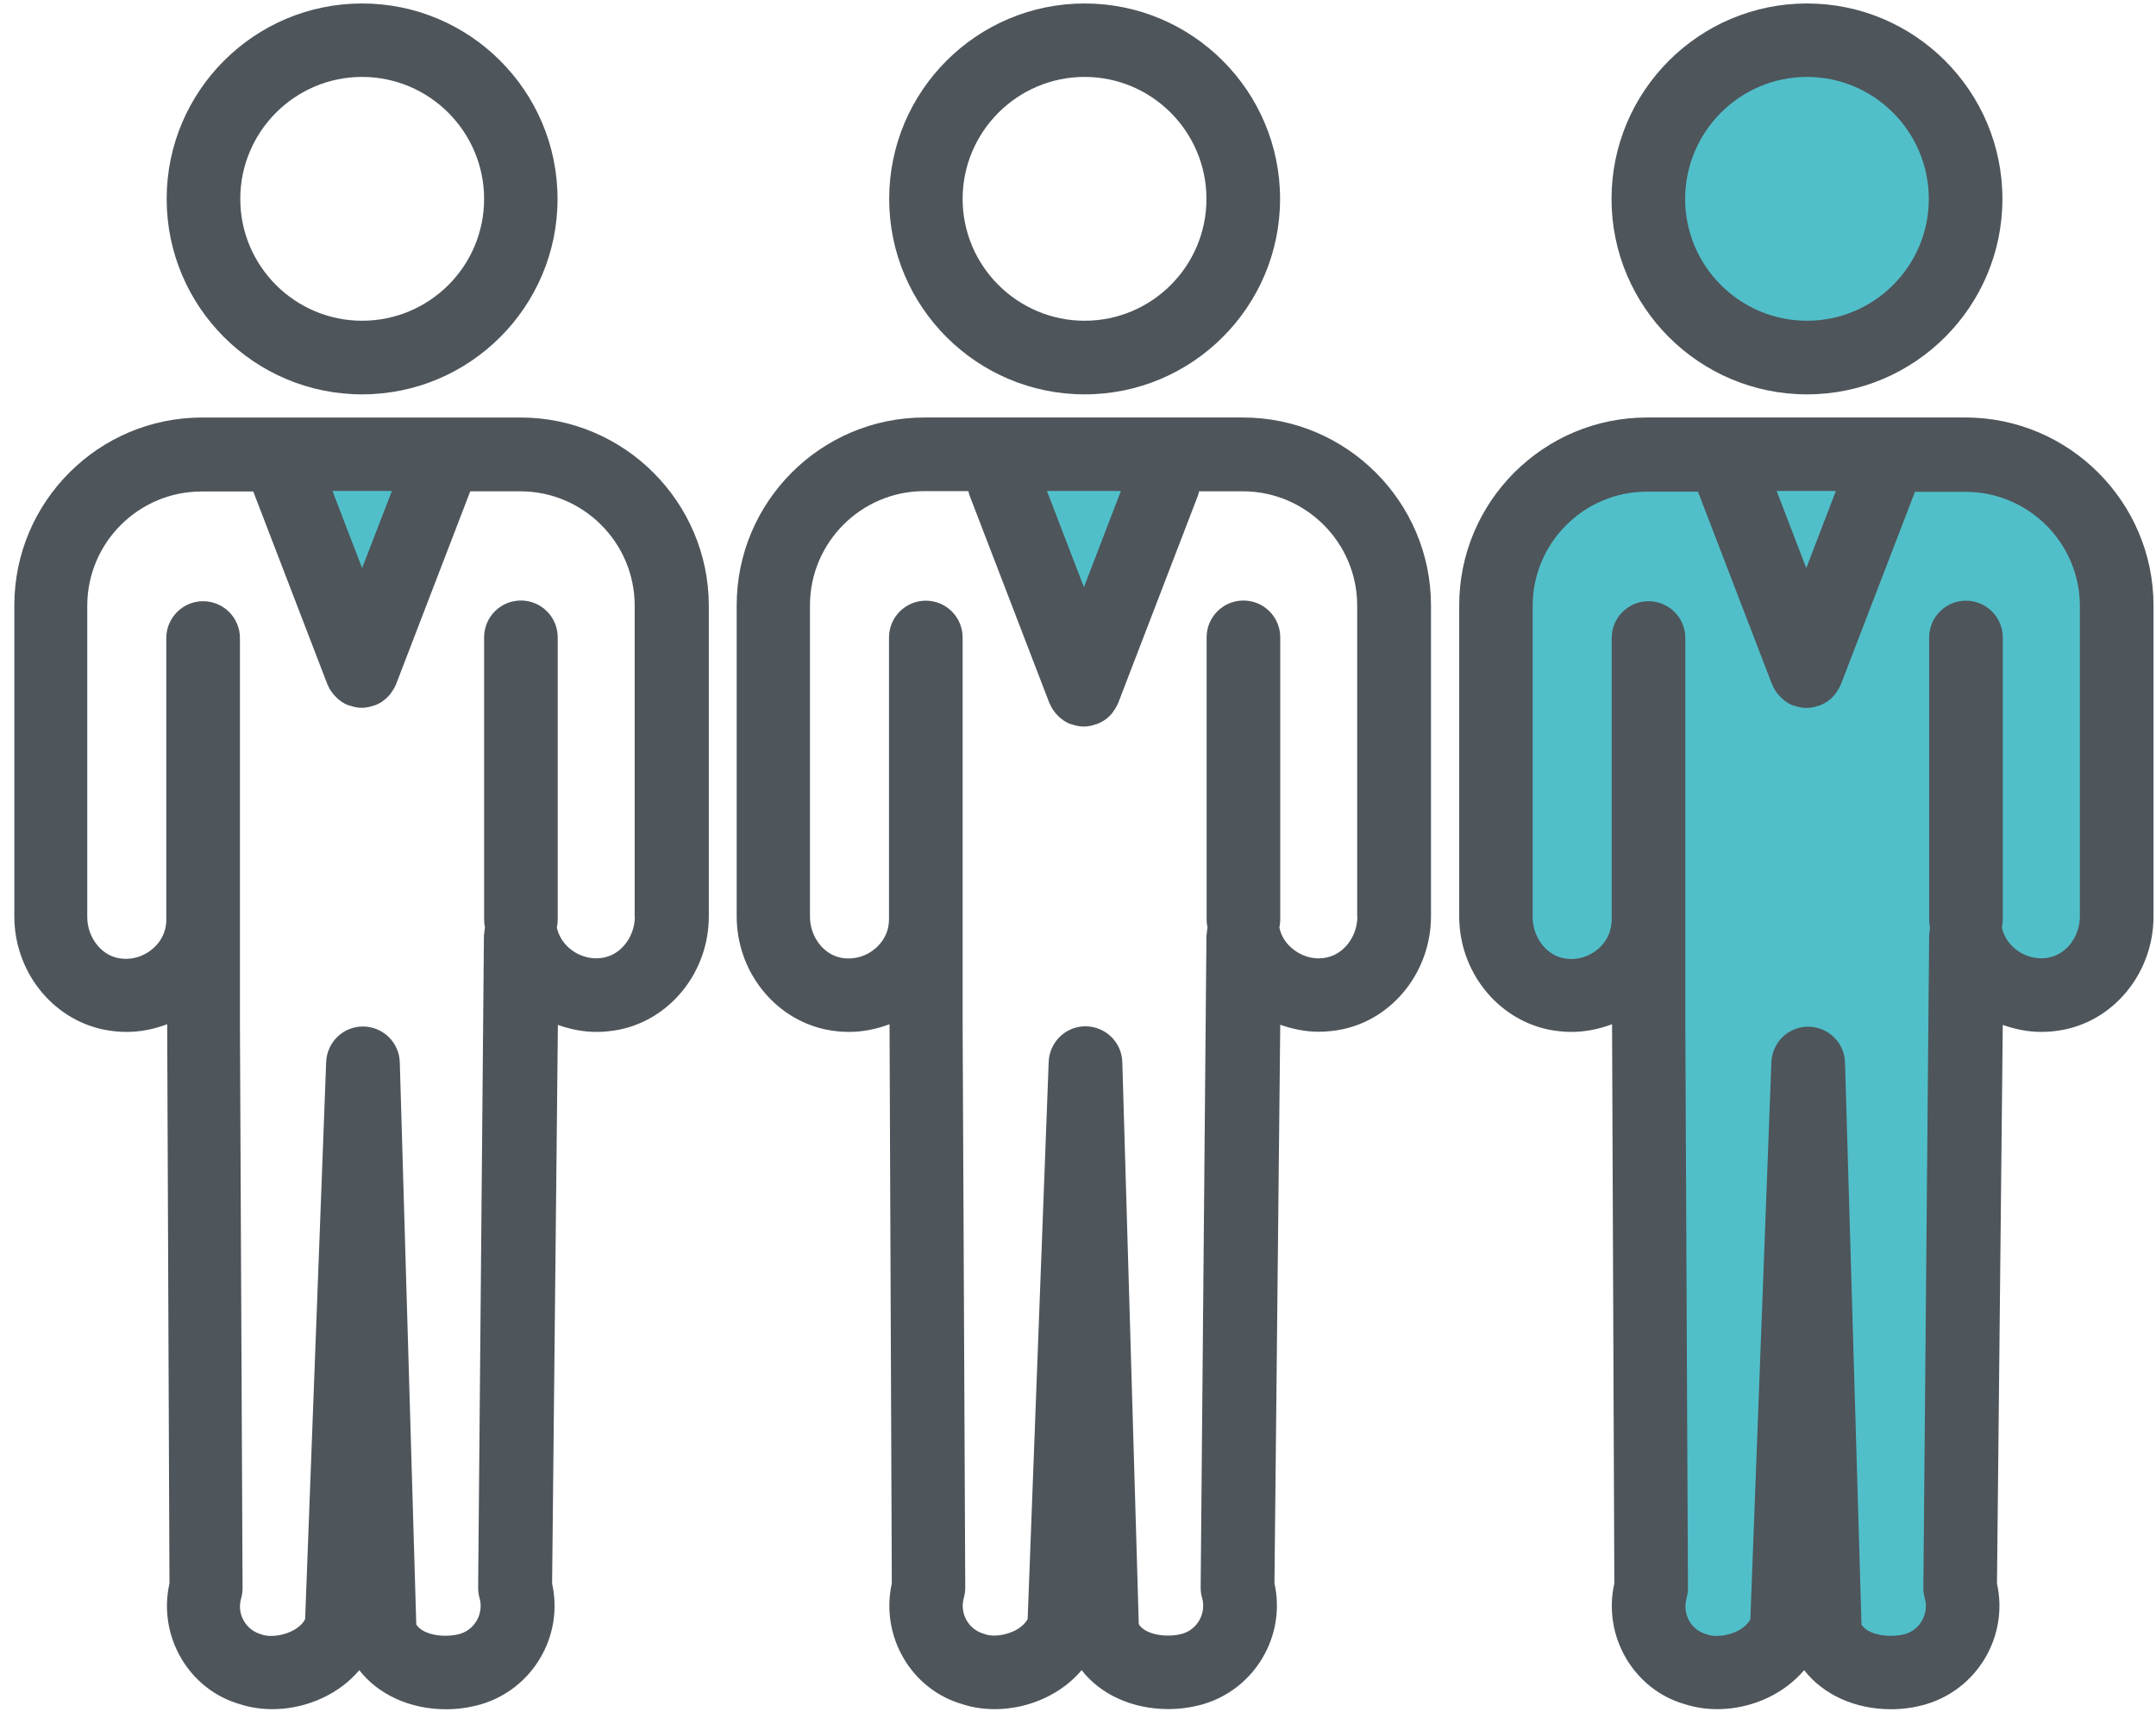
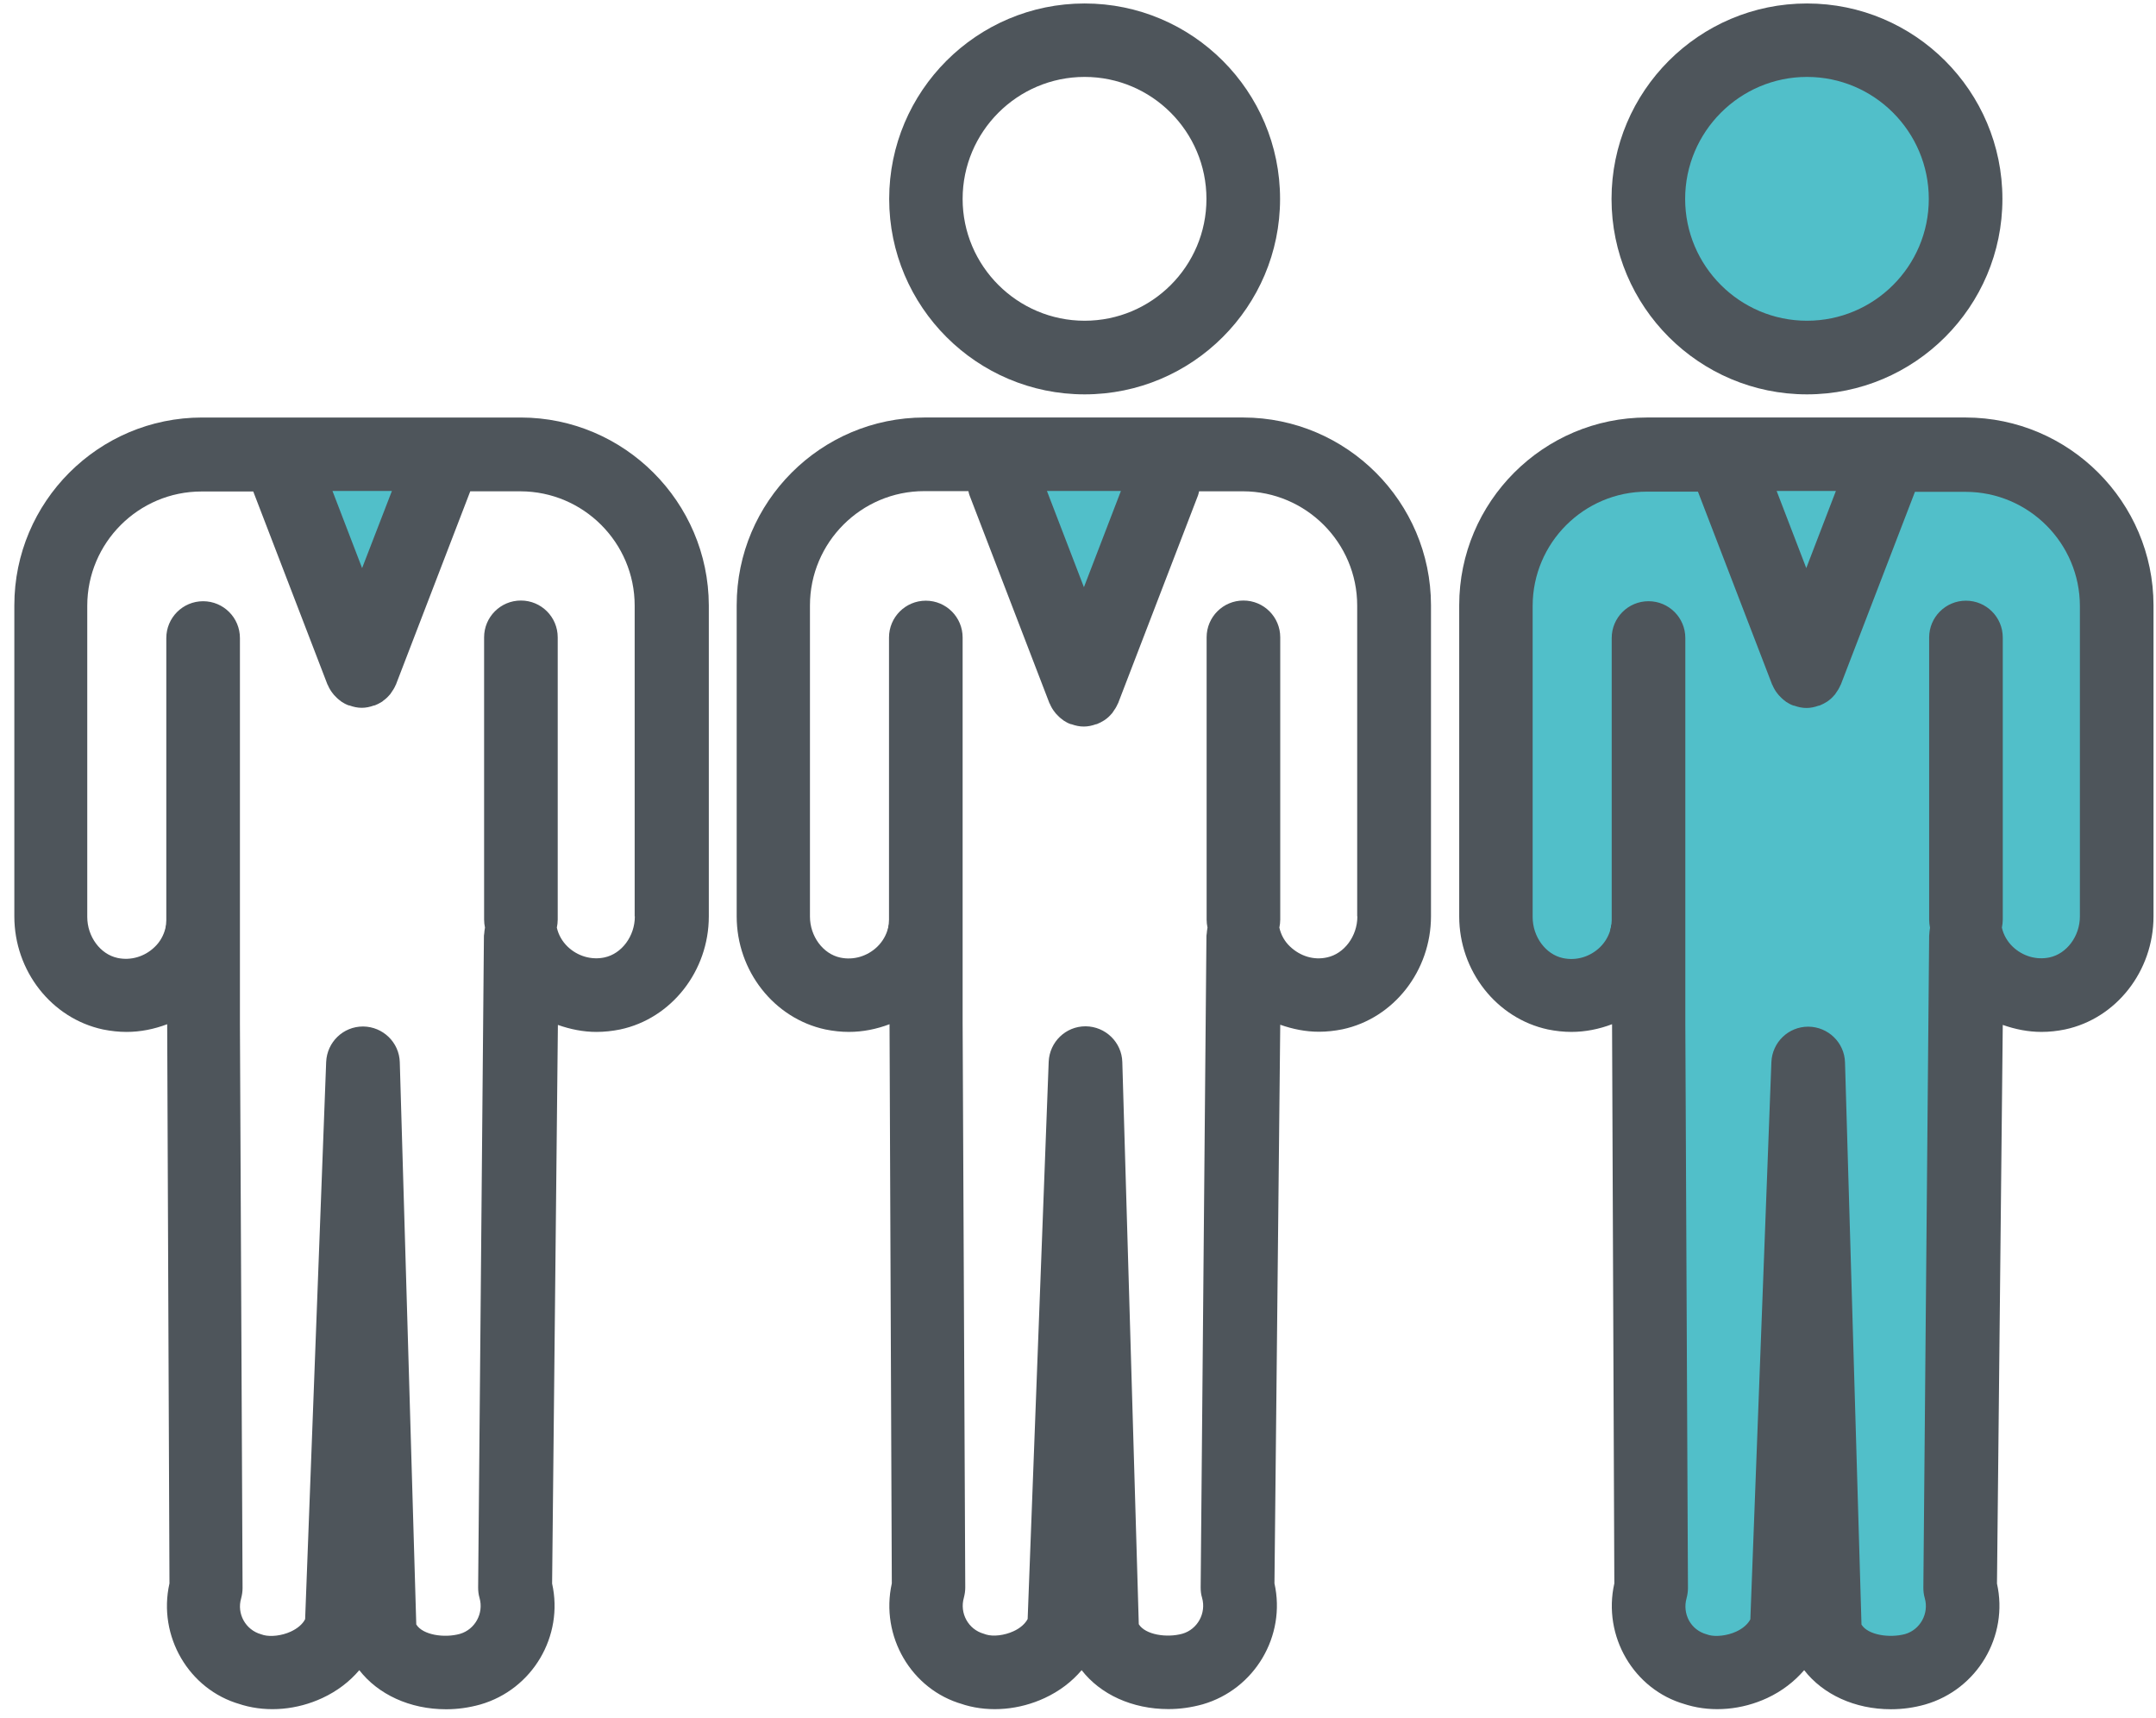
<svg xmlns="http://www.w3.org/2000/svg" width="123" height="98" viewBox="0 0 123 98" fill="none">
  <circle cx="102.818" cy="10.697" r="8" fill="#51BFC9" />
  <path d="M113.818 25.698H91.818L84.818 30.198V52.197L88.318 56.697L93.818 54.697V94.698H99.818L102.818 89.198L105.818 94.698H111.818L112.818 55.697H120.318V31.198L113.818 25.698Z" fill="#51BFC9" />
  <path d="M61.818 37.697L56.818 26.198H67.318L61.818 37.697Z" fill="#51BFC9" />
  <path d="M102.818 37.697L97.818 26.198H108.318L102.818 37.697Z" fill="#51BFC9" />
  <path d="M11.518 58.508C10.358 58.508 9.418 57.568 9.418 56.407V53.337C9.418 52.178 10.358 51.237 11.518 51.237C12.678 51.237 13.618 52.178 13.618 53.337V56.407C13.618 57.568 12.678 58.508 11.518 58.508Z" fill="#333333" />
  <path d="M52.738 58.508C51.578 58.508 50.638 57.568 50.638 56.407V53.337C50.638 52.178 51.578 51.237 52.738 51.237C53.898 51.237 54.838 52.178 54.838 53.337V56.407C54.838 57.568 53.898 58.508 52.738 58.508Z" fill="#333333" />
  <path d="M93.958 58.508C92.798 58.508 91.858 57.568 91.858 56.407V53.337C91.858 52.178 92.798 51.237 93.958 51.237C95.118 51.237 96.058 52.178 96.058 53.337V56.407C96.058 57.568 95.118 58.508 93.958 58.508Z" fill="#333333" />
  <path d="M103.088 22.497C109.238 22.497 114.238 17.497 114.238 11.348C114.238 5.197 109.238 0.198 103.088 0.198C96.938 0.198 91.938 5.197 91.938 11.348C91.938 17.497 96.938 22.497 103.088 22.497ZM103.088 4.388C106.918 4.388 110.038 7.507 110.038 11.348C110.038 15.188 106.918 18.297 103.088 18.297C99.258 18.297 96.138 15.178 96.138 11.348C96.138 7.517 99.258 4.388 103.088 4.388Z" fill="#4E555B" />
  <path d="M112.148 23.817H112.138H93.958C88.048 23.817 83.248 28.628 83.248 34.528V52.278C83.248 55.388 85.378 58.097 88.308 58.727C88.758 58.818 89.208 58.867 89.648 58.867C90.448 58.867 91.228 58.708 91.968 58.428L92.098 90.328C91.418 93.338 93.208 96.388 96.118 97.218C96.148 97.228 96.248 97.257 96.278 97.267C97.728 97.688 99.378 97.537 100.818 96.868C101.658 96.478 102.368 95.927 102.928 95.278C103.998 96.657 105.808 97.507 107.878 97.507C108.538 97.507 109.188 97.418 109.828 97.237C112.818 96.377 114.598 93.328 113.928 90.338L114.258 58.468C114.968 58.718 115.708 58.867 116.468 58.867C116.918 58.867 117.368 58.818 117.808 58.727C120.738 58.108 122.858 55.388 122.858 52.278V34.528C122.848 28.637 118.048 23.828 112.148 23.817ZM103.048 32.407L101.358 28.008H104.738L103.048 32.407ZM118.658 52.278C118.658 53.407 117.908 54.407 116.928 54.617C116.178 54.778 115.388 54.547 114.818 53.998C114.518 53.708 114.298 53.328 114.208 52.917C114.238 52.767 114.258 52.617 114.258 52.468V36.367C114.258 35.208 113.318 34.267 112.158 34.267C110.998 34.267 110.058 35.208 110.058 36.367V52.468C110.058 52.627 110.078 52.778 110.108 52.928C110.108 52.947 110.098 52.968 110.098 52.987C110.078 53.078 110.078 53.178 110.068 53.267C110.068 53.307 110.058 53.347 110.058 53.388V53.417C110.058 53.417 110.058 53.417 110.058 53.428L109.728 90.567C109.728 90.767 109.748 90.968 109.808 91.168C110.058 92.047 109.548 92.968 108.688 93.218C107.798 93.457 106.568 93.278 106.198 92.677L105.258 60.608C105.228 59.477 104.298 58.578 103.168 58.568H103.158C102.028 58.568 101.108 59.458 101.058 60.587L99.858 92.377C99.718 92.647 99.428 92.907 99.048 93.078C98.528 93.317 97.898 93.377 97.508 93.278C97.478 93.267 97.378 93.237 97.348 93.228C96.918 93.108 96.568 92.828 96.358 92.448C96.148 92.058 96.098 91.608 96.218 91.177C96.268 90.987 96.298 90.787 96.298 90.597L96.148 58.407V52.498V36.398C96.148 35.237 95.208 34.297 94.048 34.297C92.888 34.297 91.948 35.237 91.948 36.398V52.498C91.948 52.648 91.928 52.797 91.898 52.947C91.798 53.358 91.588 53.737 91.278 54.038C90.708 54.587 89.928 54.818 89.168 54.657C88.178 54.447 87.438 53.438 87.438 52.318V34.568C87.438 30.977 90.358 28.047 93.958 28.047H96.868L101.098 39.047C101.098 39.057 101.108 39.068 101.118 39.078C101.188 39.248 101.278 39.407 101.398 39.557C101.428 39.587 101.448 39.617 101.478 39.657C101.588 39.778 101.708 39.898 101.838 39.987C101.858 39.998 101.878 40.017 101.898 40.038C102.028 40.117 102.158 40.197 102.308 40.248C102.328 40.258 102.348 40.248 102.368 40.258C102.588 40.337 102.818 40.388 103.058 40.388C103.298 40.388 103.528 40.337 103.748 40.258C103.768 40.248 103.788 40.258 103.808 40.248C103.958 40.188 104.088 40.117 104.218 40.038C104.238 40.028 104.258 40.008 104.278 39.998C104.418 39.898 104.538 39.788 104.638 39.667C104.668 39.638 104.698 39.608 104.718 39.568C104.828 39.417 104.928 39.258 104.998 39.087C105.008 39.078 105.008 39.068 105.018 39.057L109.248 28.058H112.148C115.738 28.067 118.658 30.988 118.658 34.578V52.278Z" fill="#4E555B" />
  <path d="M61.878 22.497C68.028 22.497 73.028 17.497 73.028 11.348C73.028 5.197 68.028 0.198 61.878 0.198C55.728 0.198 50.728 5.197 50.728 11.348C50.728 17.497 55.728 22.497 61.878 22.497ZM61.878 4.388C65.708 4.388 68.828 7.507 68.828 11.348C68.828 15.188 65.708 18.297 61.878 18.297C58.048 18.297 54.918 15.178 54.918 11.348C54.918 7.517 58.038 4.388 61.878 4.388Z" fill="#4E555B" />
  <path d="M70.928 23.817H70.918H52.738C46.828 23.817 42.028 28.628 42.028 34.528V52.278C42.028 55.388 44.158 58.097 47.088 58.727C47.538 58.818 47.988 58.867 48.428 58.867C49.228 58.867 50.008 58.708 50.748 58.428L50.878 90.328C50.208 93.338 51.988 96.388 54.908 97.218C54.938 97.228 55.038 97.257 55.058 97.267C56.508 97.688 58.158 97.537 59.598 96.868C60.438 96.478 61.148 95.938 61.708 95.278C62.778 96.657 64.588 97.498 66.658 97.498C67.318 97.498 67.958 97.407 68.608 97.228C71.588 96.368 73.378 93.317 72.708 90.328L73.038 58.458C73.748 58.708 74.488 58.858 75.248 58.858C75.698 58.858 76.148 58.807 76.588 58.718C79.518 58.097 81.638 55.377 81.638 52.267V34.517C81.628 28.637 76.838 23.828 70.928 23.817ZM61.838 33.498L59.728 28.008H63.948L61.838 33.498ZM77.438 52.278C77.438 53.407 76.688 54.407 75.708 54.617C74.948 54.788 74.178 54.547 73.598 53.998C73.288 53.708 73.078 53.328 72.988 52.917C73.018 52.767 73.038 52.617 73.038 52.458V36.358C73.038 35.197 72.098 34.258 70.938 34.258C69.778 34.258 68.838 35.197 68.838 36.358V52.458C68.838 52.617 68.858 52.767 68.888 52.917C68.888 52.938 68.878 52.958 68.878 52.977C68.858 53.057 68.858 53.148 68.848 53.227C68.848 53.278 68.828 53.328 68.828 53.377L68.498 90.558C68.498 90.757 68.518 90.957 68.578 91.147C68.828 92.028 68.318 92.948 67.458 93.198C66.558 93.448 65.338 93.257 64.968 92.657L64.028 60.587C63.998 59.458 63.068 58.557 61.938 58.547H61.928C60.798 58.547 59.878 59.438 59.828 60.568L58.628 92.358C58.488 92.627 58.198 92.888 57.818 93.058C57.298 93.297 56.668 93.368 56.268 93.248C56.238 93.237 56.138 93.207 56.118 93.198C55.238 92.948 54.738 92.028 54.988 91.147C55.038 90.957 55.068 90.757 55.068 90.567L54.918 58.377V52.468V36.367C54.918 35.208 53.978 34.267 52.818 34.267C51.658 34.267 50.718 35.208 50.718 36.367V52.468C50.718 52.617 50.698 52.778 50.668 52.928C50.568 53.337 50.358 53.708 50.048 54.008C49.478 54.557 48.688 54.788 47.938 54.627C46.948 54.417 46.208 53.407 46.208 52.288V34.538C46.208 30.948 49.128 28.017 52.728 28.017H55.248C55.268 28.098 55.278 28.177 55.308 28.247L59.868 40.108C59.868 40.117 59.878 40.127 59.888 40.138C59.958 40.307 60.048 40.468 60.168 40.617C60.198 40.648 60.218 40.678 60.248 40.718C60.358 40.837 60.478 40.958 60.608 41.047C60.628 41.057 60.648 41.078 60.668 41.097C60.798 41.178 60.928 41.258 61.078 41.307C61.098 41.318 61.118 41.307 61.138 41.318C61.358 41.398 61.588 41.447 61.828 41.447C62.068 41.447 62.298 41.398 62.518 41.318C62.538 41.307 62.558 41.318 62.578 41.307C62.728 41.248 62.858 41.178 62.988 41.097C63.008 41.087 63.028 41.068 63.048 41.057C63.188 40.958 63.308 40.847 63.408 40.727C63.438 40.697 63.468 40.667 63.488 40.627C63.598 40.477 63.698 40.318 63.768 40.148C63.778 40.138 63.778 40.127 63.788 40.117L68.348 28.258C68.378 28.177 68.388 28.108 68.408 28.027H70.918C74.508 28.038 77.428 30.957 77.428 34.547V52.278H77.438Z" fill="#4E555B" />
  <path d="M20.318 37.697L15.318 26.198H25.818L20.318 37.697Z" fill="#51BFC9" />
-   <path d="M20.658 22.497C26.808 22.497 31.808 17.497 31.808 11.348C31.808 5.197 26.808 0.198 20.658 0.198C14.508 0.198 9.508 5.197 9.508 11.348C9.508 17.497 14.508 22.497 20.658 22.497ZM20.658 4.388C24.488 4.388 27.618 7.507 27.618 11.348C27.618 15.188 24.498 18.297 20.658 18.297C16.828 18.297 13.708 15.178 13.708 11.348C13.708 7.517 16.818 4.388 20.658 4.388Z" fill="#4E555B" />
  <path d="M29.718 23.818H29.708H11.528C5.618 23.818 0.818 28.628 0.818 34.528V52.278C0.818 55.388 2.938 58.098 5.878 58.728C6.328 58.818 6.778 58.868 7.218 58.868C8.018 58.868 8.798 58.708 9.538 58.428L9.668 90.328C8.988 93.338 10.778 96.388 13.688 97.218C13.718 97.228 13.818 97.258 13.848 97.268C15.298 97.688 16.948 97.538 18.388 96.868C19.228 96.478 19.938 95.938 20.498 95.278C21.568 96.658 23.378 97.508 25.448 97.508C26.108 97.508 26.748 97.418 27.398 97.238C30.388 96.378 32.168 93.328 31.498 90.338L31.828 58.468C32.538 58.718 33.278 58.868 34.028 58.868C34.478 58.868 34.928 58.818 35.378 58.728C38.308 58.108 40.438 55.388 40.438 52.278V34.528C40.418 28.638 35.618 23.828 29.718 23.818ZM20.658 32.408L18.968 28.008H22.358L20.658 32.408ZM36.218 52.278C36.218 53.408 35.468 54.408 34.488 54.618C33.738 54.778 32.948 54.548 32.378 53.998C32.078 53.708 31.858 53.328 31.768 52.918C31.798 52.768 31.818 52.618 31.818 52.458V36.358C31.818 35.198 30.878 34.258 29.718 34.258C28.558 34.258 27.618 35.198 27.618 36.358V52.458C27.618 52.618 27.638 52.768 27.668 52.918C27.668 52.938 27.658 52.958 27.658 52.978C27.638 53.058 27.638 53.148 27.628 53.228C27.628 53.278 27.608 53.328 27.608 53.378L27.278 90.558C27.278 90.758 27.298 90.958 27.358 91.158C27.608 92.038 27.098 92.958 26.238 93.208C25.338 93.458 24.108 93.268 23.748 92.668L22.808 60.598C22.778 59.468 21.848 58.568 20.718 58.558H20.708C19.578 58.558 18.658 59.448 18.608 60.578L17.408 92.368C17.268 92.648 16.978 92.898 16.588 93.078C16.068 93.318 15.448 93.378 15.048 93.278C15.018 93.268 14.918 93.238 14.888 93.228C14.008 92.978 13.498 92.058 13.758 91.178C13.808 90.988 13.838 90.788 13.838 90.598L13.688 58.408V52.498V36.398C13.688 35.238 12.748 34.298 11.588 34.298C10.428 34.298 9.488 35.238 9.488 36.398V52.498C9.488 52.648 9.468 52.798 9.438 52.948C9.338 53.358 9.128 53.738 8.818 54.028C8.248 54.578 7.458 54.808 6.708 54.648C5.718 54.438 4.978 53.428 4.978 52.308V34.558C4.978 30.968 7.898 28.038 11.498 28.038H14.448L18.678 39.038C18.678 39.048 18.688 39.058 18.698 39.068C18.768 39.238 18.858 39.398 18.978 39.548C19.008 39.578 19.028 39.608 19.058 39.648C19.168 39.768 19.288 39.888 19.418 39.978C19.438 39.988 19.458 40.008 19.478 40.028C19.608 40.108 19.738 40.188 19.888 40.238C19.908 40.248 19.928 40.238 19.948 40.248C20.168 40.328 20.398 40.378 20.638 40.378C20.878 40.378 21.108 40.328 21.328 40.248C21.348 40.238 21.368 40.248 21.388 40.238C21.538 40.178 21.668 40.108 21.798 40.028C21.818 40.018 21.838 39.998 21.858 39.978C21.998 39.878 22.118 39.768 22.218 39.648C22.248 39.618 22.278 39.588 22.298 39.548C22.408 39.398 22.508 39.238 22.578 39.068C22.588 39.058 22.598 39.048 22.598 39.028L26.828 28.028H29.698C33.288 28.038 36.208 30.958 36.208 34.548V52.278H36.218Z" fill="#4E555B" />
</svg>